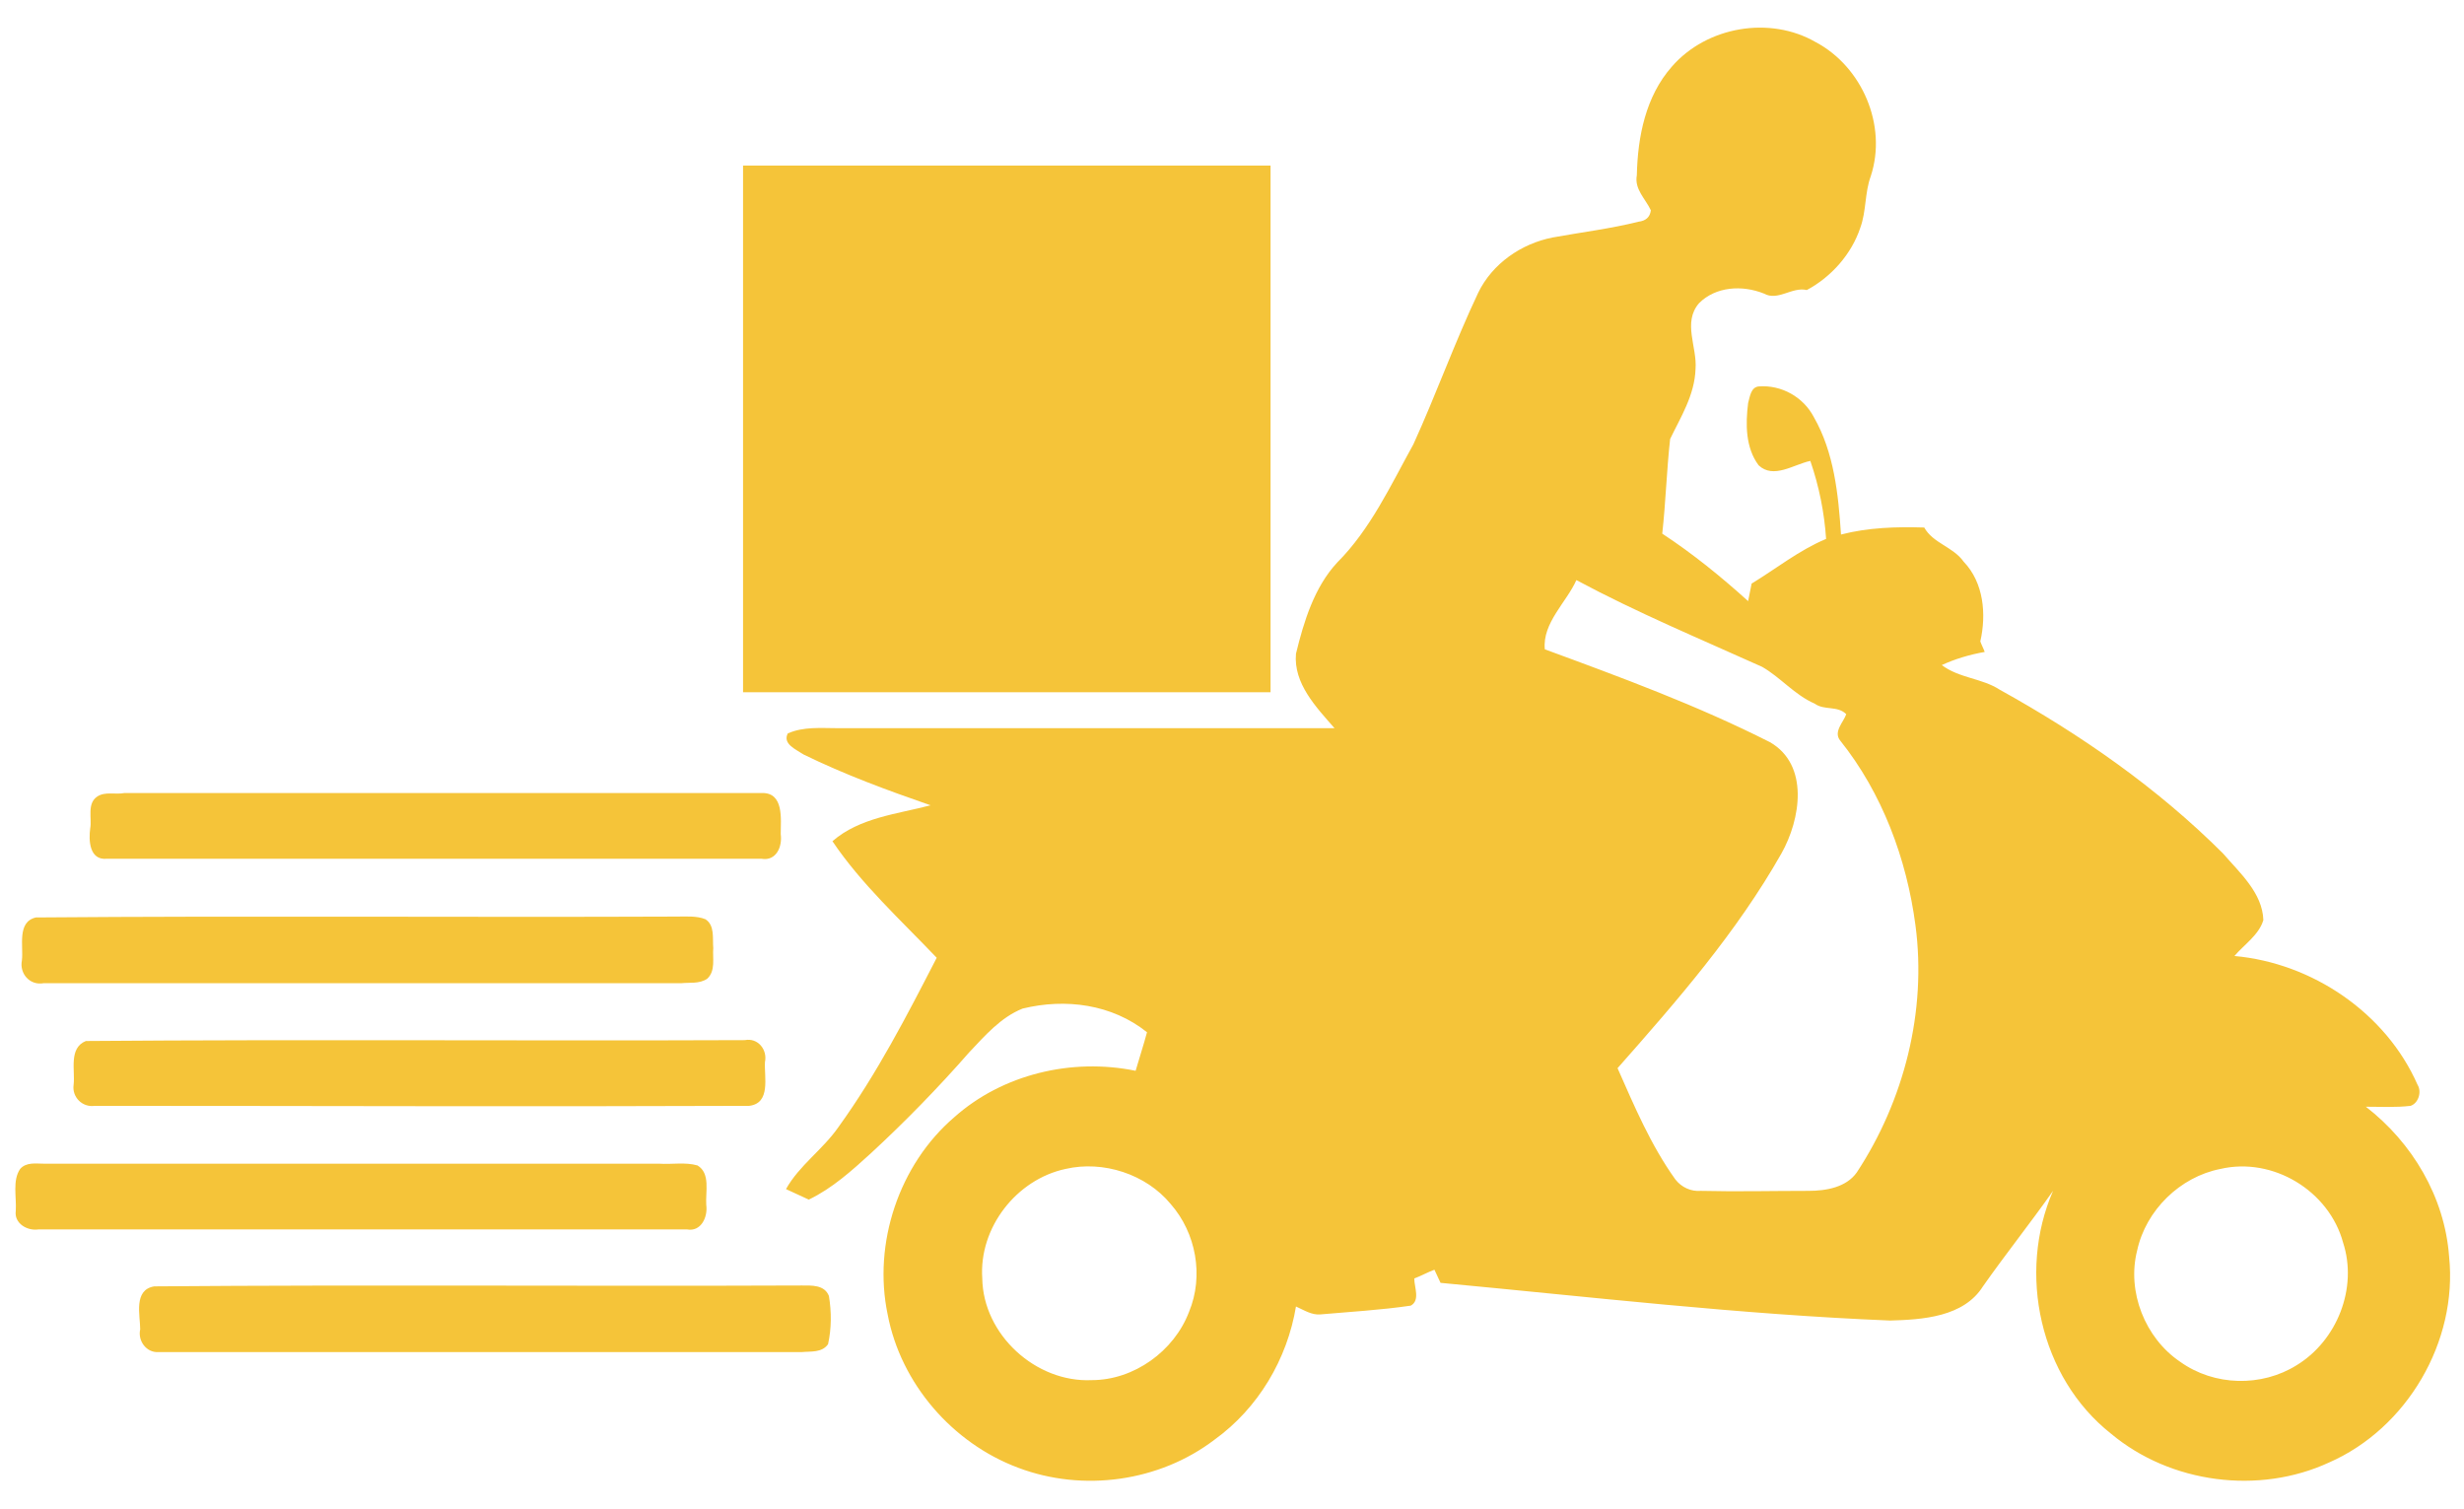
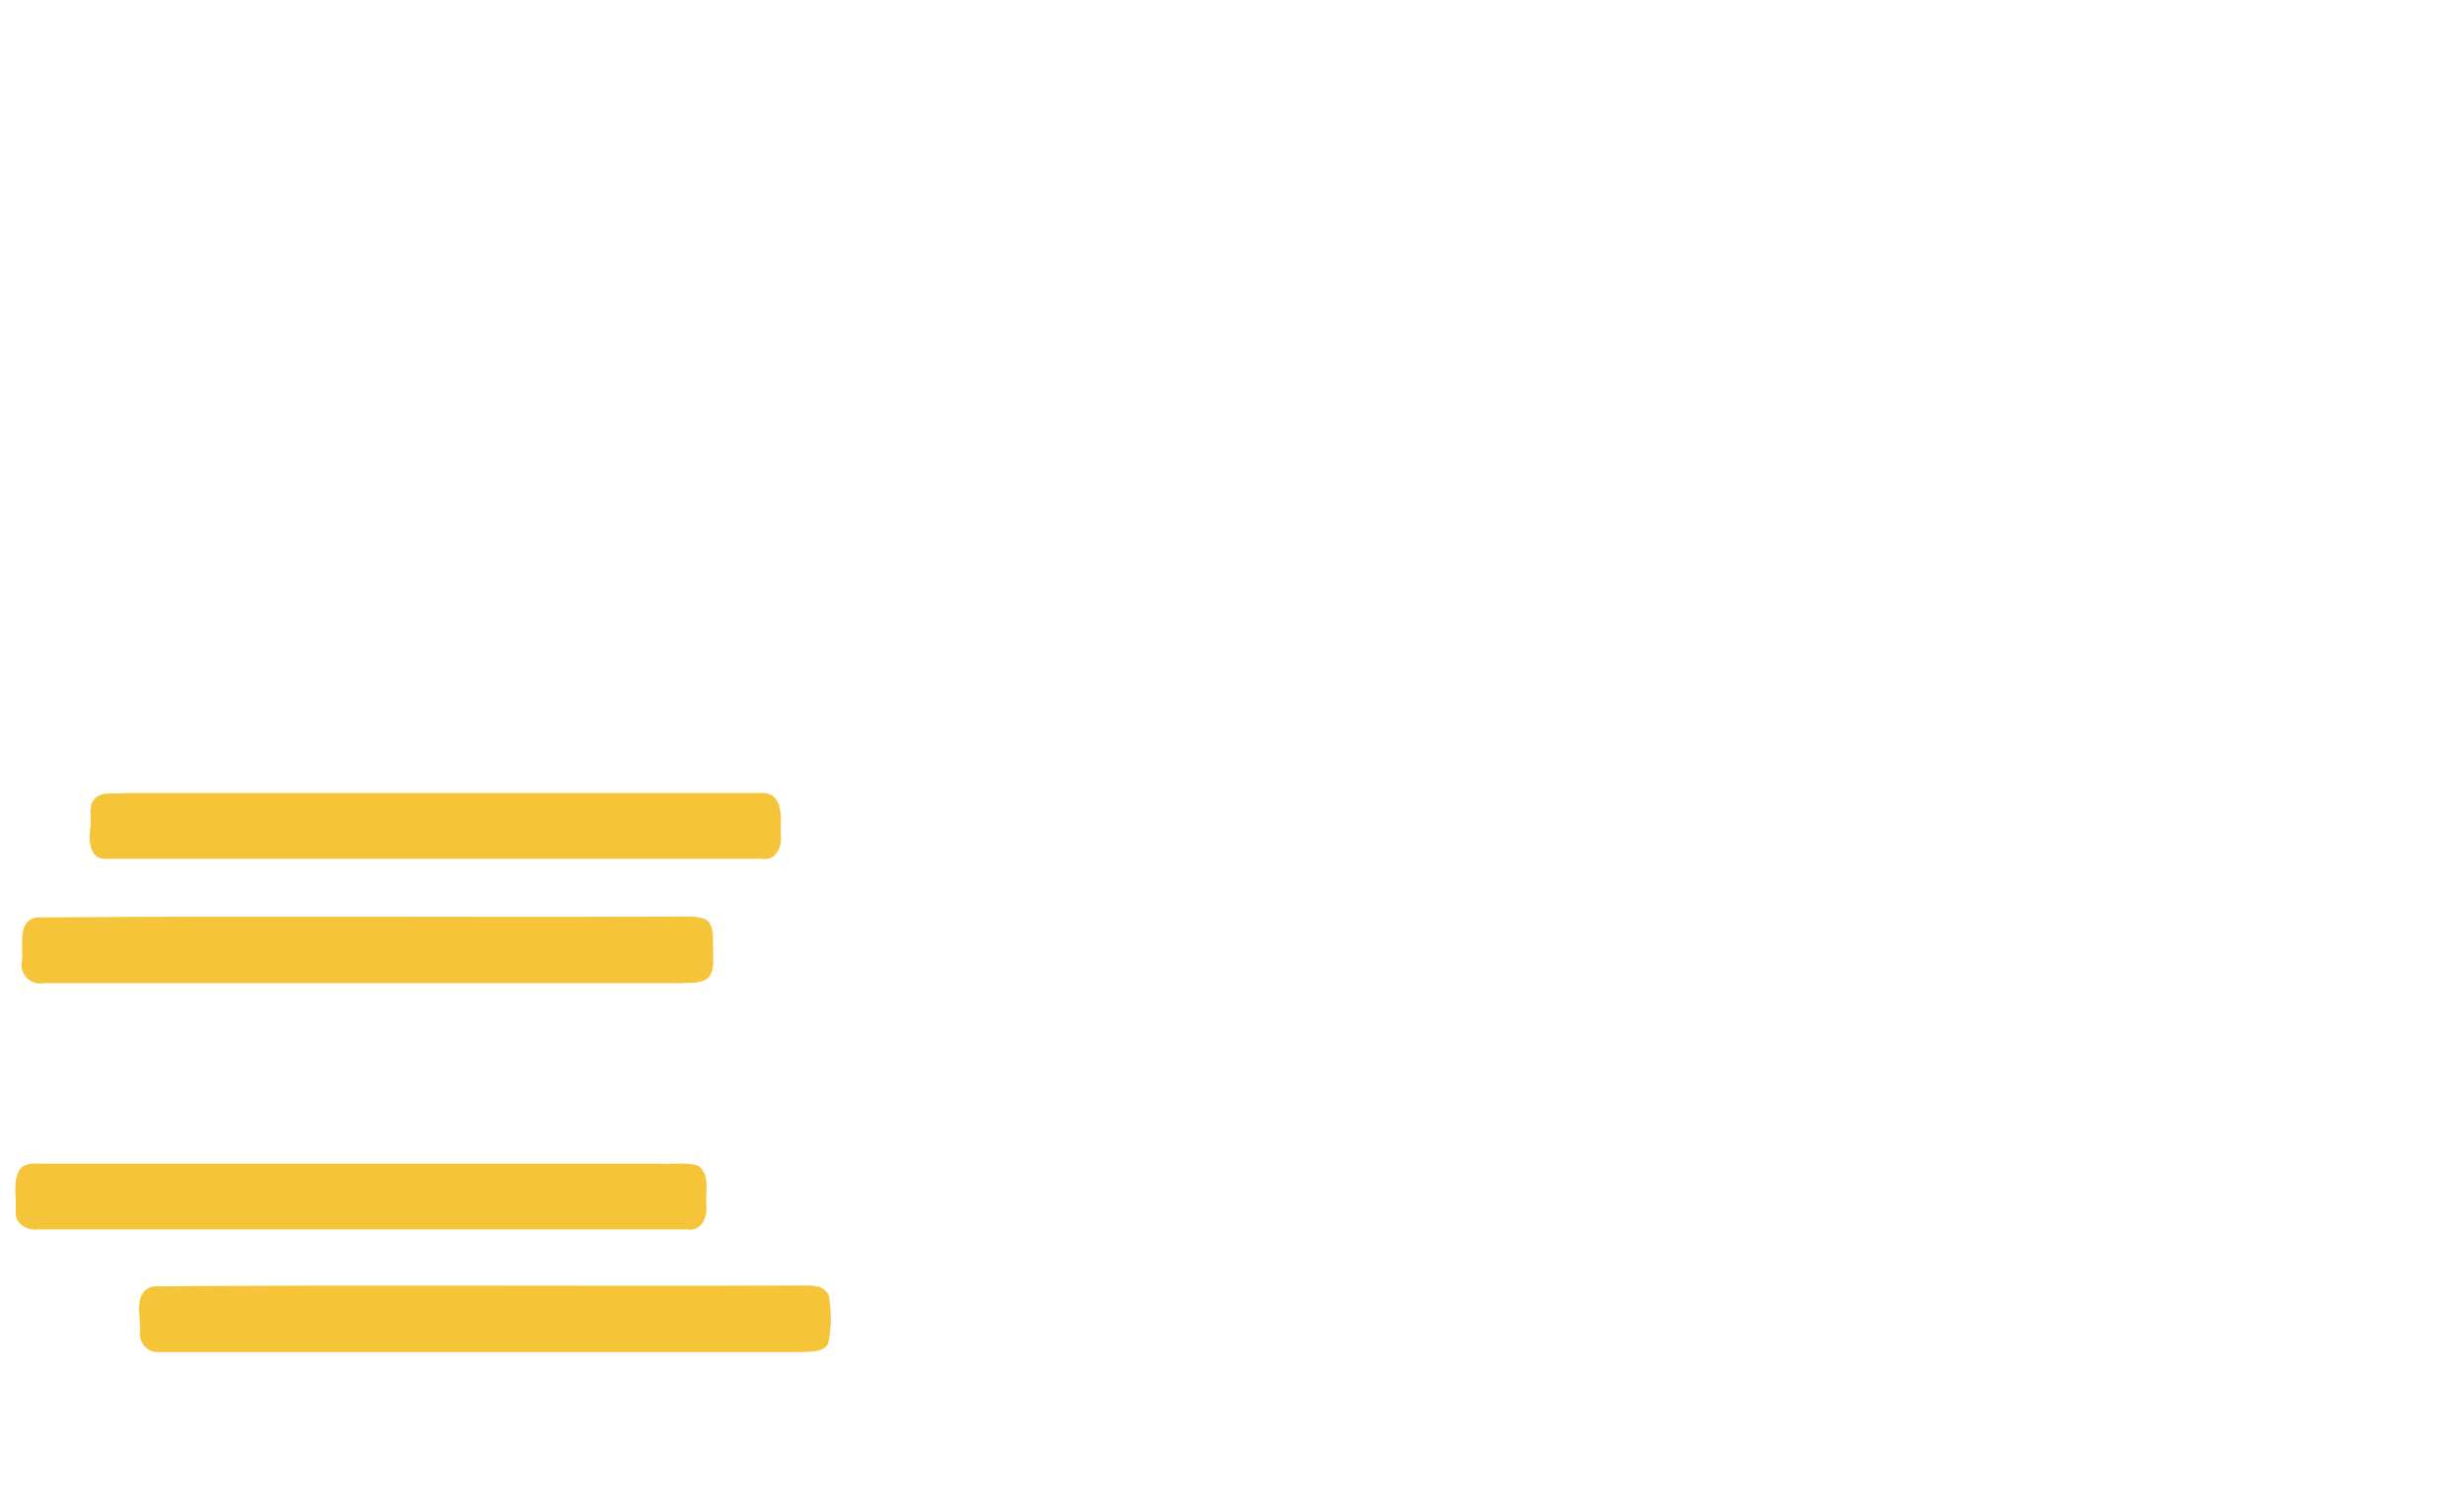
<svg xmlns="http://www.w3.org/2000/svg" version="1.1" id="Layer_1" x="0px" y="0px" viewBox="0 0 281.2 172.2" style="enable-background:new 0 0 281.2 172.2;" xml:space="preserve">
  <style type="text/css">
	.st0{fill:#F5C439;}
</style>
  <g>
    <g>
-       <path class="st0" d="M190.8,7.6c4-4.6,11.2-5.8,16.4-2.8c5.3,2.8,8.2,9.5,6.3,15.3c-0.7,1.9-0.5,4-1.2,5.9c-1,3-3.3,5.6-6.1,7.1    c-1.7-0.4-3.3,1.3-4.9,0.4c-2.5-1-5.5-0.8-7.4,1.1c-1.9,2.2-0.2,5-0.4,7.5c-0.1,3-1.7,5.5-2.9,8c-0.4,3.6-0.5,7.2-0.9,10.8    c3.5,2.3,6.7,4.9,9.8,7.7c0.1-0.5,0.3-1.5,0.4-2c2.8-1.7,5.4-3.8,8.5-5.1c-0.2-3-0.8-6-1.8-8.9c-1.9,0.4-4.2,2.1-5.9,0.5    c-1.5-2-1.5-4.7-1.2-7.1c0.2-0.7,0.3-1.8,1.2-1.9c2.6-0.2,5.1,1.2,6.3,3.5c2.3,4,2.8,8.8,3.1,13.4c3.1-0.8,6.3-0.9,9.5-0.8    c1,1.8,3.3,2.2,4.5,3.9c2.3,2.4,2.6,6,1.9,9.1c0.1,0.3,0.4,0.9,0.5,1.2c-1.7,0.3-3.4,0.8-4.9,1.5c2,1.5,4.6,1.5,6.6,2.8    c9.2,5.1,18,11.2,25.5,18.7c1.9,2.2,4.5,4.5,4.6,7.6c-0.5,1.7-2.2,2.8-3.3,4.1c8.9,0.8,17.3,6.5,20.9,14.7    c0.5,0.8,0.1,2.1-0.8,2.4c-1.7,0.2-3.4,0.1-5.1,0.1c5.3,4.1,9,10.3,9.5,17.1c1,9.7-4.8,19.6-13.7,23.5c-8,3.7-18.1,2.4-24.9-3.3    c-8.1-6.4-10.7-18.3-6.6-27.7c-2.6,3.7-5.4,7.2-8,10.9c-2.2,3.5-6.9,3.8-10.6,3.9c-17.2-0.7-34.2-2.7-51.3-4.3    c-0.2-0.4-0.5-1.1-0.7-1.5c-0.8,0.3-1.5,0.7-2.3,1c0,1,0.7,2.5-0.4,3.1c-3.4,0.5-6.9,0.7-10.3,1c-1,0.1-1.9-0.5-2.8-0.9    c-1,6-4.3,11.6-9.3,15.2c-6.3,4.8-15,6-22.4,3.2c-7.5-2.8-13.4-9.6-14.9-17.5c-1.7-8.1,1.3-17.1,7.6-22.5    c5.5-4.9,13.4-6.8,20.7-5.3c0.4-1.4,0.9-2.9,1.3-4.4c-4-3.2-9.3-3.9-14.2-2.7c-2.5,1-4.3,3.1-6.1,5c-3.5,4-7.3,7.9-11.2,11.5    c-2.2,2-4.4,4-7.1,5.3c-0.9-0.4-1.7-0.8-2.6-1.2c1.5-2.7,4.2-4.5,6-7.1c4.4-6.1,7.8-12.7,11.2-19.3c-4.1-4.3-8.6-8.4-11.9-13.3    c3.1-2.7,7.4-3.1,11.2-4.1c-4.9-1.7-9.8-3.5-14.5-5.8c-0.9-0.6-2.4-1.2-1.8-2.4c1.8-0.8,3.8-0.6,5.7-0.6c18.9,0,37.8,0,56.7,0    c-2.1-2.4-4.7-5.1-4.4-8.5c0.9-3.7,2.1-7.6,4.7-10.4c3.8-3.8,6.1-8.8,8.7-13.5c2.6-5.7,4.7-11.6,7.4-17.3c1.6-3.3,4.9-5.6,8.5-6.3    c3.3-0.6,6.6-1,9.8-1.8c0.8-0.1,1.3-0.5,1.4-1.3c-0.6-1.3-1.9-2.4-1.6-4C186.9,15.6,187.8,11,190.8,7.6z M176.3,74.1    c8.7,3.2,17.4,6.4,25.7,10.6c4.5,2.6,3.5,8.8,1.3,12.7c-5.1,9-11.9,16.8-18.7,24.5c1.9,4.3,3.8,8.8,6.6,12.7    c0.7,0.9,1.8,1.4,2.9,1.3c4.1,0.1,8.2,0,12.3,0c2,0,4.3-0.4,5.5-2.1c5.4-8.2,8-18.4,6.7-28.2c-1-7.6-3.8-15.1-8.6-21.1    c-0.8-1,0.4-2.1,0.7-3c-1-1-2.5-0.4-3.6-1.2c-2.3-1-3.9-3-6-4.2c-7.1-3.2-14.3-6.2-21.2-9.9C178.8,68.7,176,71.1,176.3,74.1z     M121.6,133.4c-5.6,1.2-9.9,6.7-9.5,12.5c0.1,6.4,6.1,11.9,12.5,11.6c4.8,0,9.4-3.3,11.1-7.8c1.7-4.1,0.8-9-2.1-12.3    C130.8,134,125.9,132.4,121.6,133.4z M253.4,133.4c-4.6,0.9-8.5,4.7-9.5,9.3c-1.2,4.7,0.9,10,4.9,12.7c3.9,2.8,9.3,2.9,13.3,0.4    c4.6-2.8,7-8.8,5.3-14C265.8,135.9,259.4,132,253.4,133.4z" />
-     </g>
-     <path class="st0" d="M84.8,18.9c20.1,0,40.1,0,60.2,0c0,20,0,40.1,0,60.1c-20.1,0-40.1,0-60.2,0C84.8,58.9,84.8,38.9,84.8,18.9z" />
+       </g>
    <path class="st0" d="M11.1,90.9c0.9-0.6,2.1-0.2,3.1-0.4c24.2,0,48.5,0,72.7,0c2.6-0.1,2.2,3,2.2,4.7c0.2,1.4-0.5,3.1-2.2,2.8   c-24.9,0-49.8,0-74.7,0c-2,0.2-2.1-2.1-1.9-3.5C10.5,93.4,9.9,91.7,11.1,90.9z" />
    <path class="st0" d="M4.1,104.7c24.4-0.2,48.8,0,73.1-0.1c1.1,0,2.3-0.1,3.3,0.3c1.1,0.7,0.8,2.2,0.9,3.3c-0.1,1.1,0.3,2.6-0.7,3.5   c-0.9,0.6-2,0.4-2.9,0.5c-24.3,0-48.5,0-72.8,0c-1.6,0.3-2.8-1.1-2.5-2.6C2.7,108,1.9,105.2,4.1,104.7z" />
-     <path class="st0" d="M9.8,118.8c25.1-0.2,50.1,0,75.2-0.1c1.5-0.3,2.6,1.1,2.3,2.5c-0.1,1.7,0.7,4.7-1.8,5c-24.9,0.1-49.8,0-74.7,0   c-1.4,0.2-2.6-1-2.4-2.4C8.6,122.2,7.8,119.6,9.8,118.8z" />
    <path class="st0" d="M2.3,133.4c0.7-0.8,1.8-0.6,2.7-0.6c23.4,0,46.8,0,70.2,0c1.5,0.1,3-0.2,4.4,0.2c1.5,0.9,0.9,3,1,4.5   c0.2,1.4-0.6,3.1-2.2,2.8c-24.7,0-49.3,0-74,0c-1.3,0.2-2.8-0.7-2.6-2.1C1.9,136.6,1.4,134.7,2.3,133.4z" />
    <path class="st0" d="M17.6,146.8c24.6-0.2,49.2,0,73.9-0.1c1.1,0,2.6-0.1,3.1,1.2c0.3,1.8,0.3,3.7-0.1,5.5c-0.7,1-2,0.8-3,0.9   c-24.5,0-49,0-73.4,0c-1.4,0.1-2.4-1.3-2.1-2.6C16,150.1,15.2,147.2,17.6,146.8z" />
  </g>
</svg>